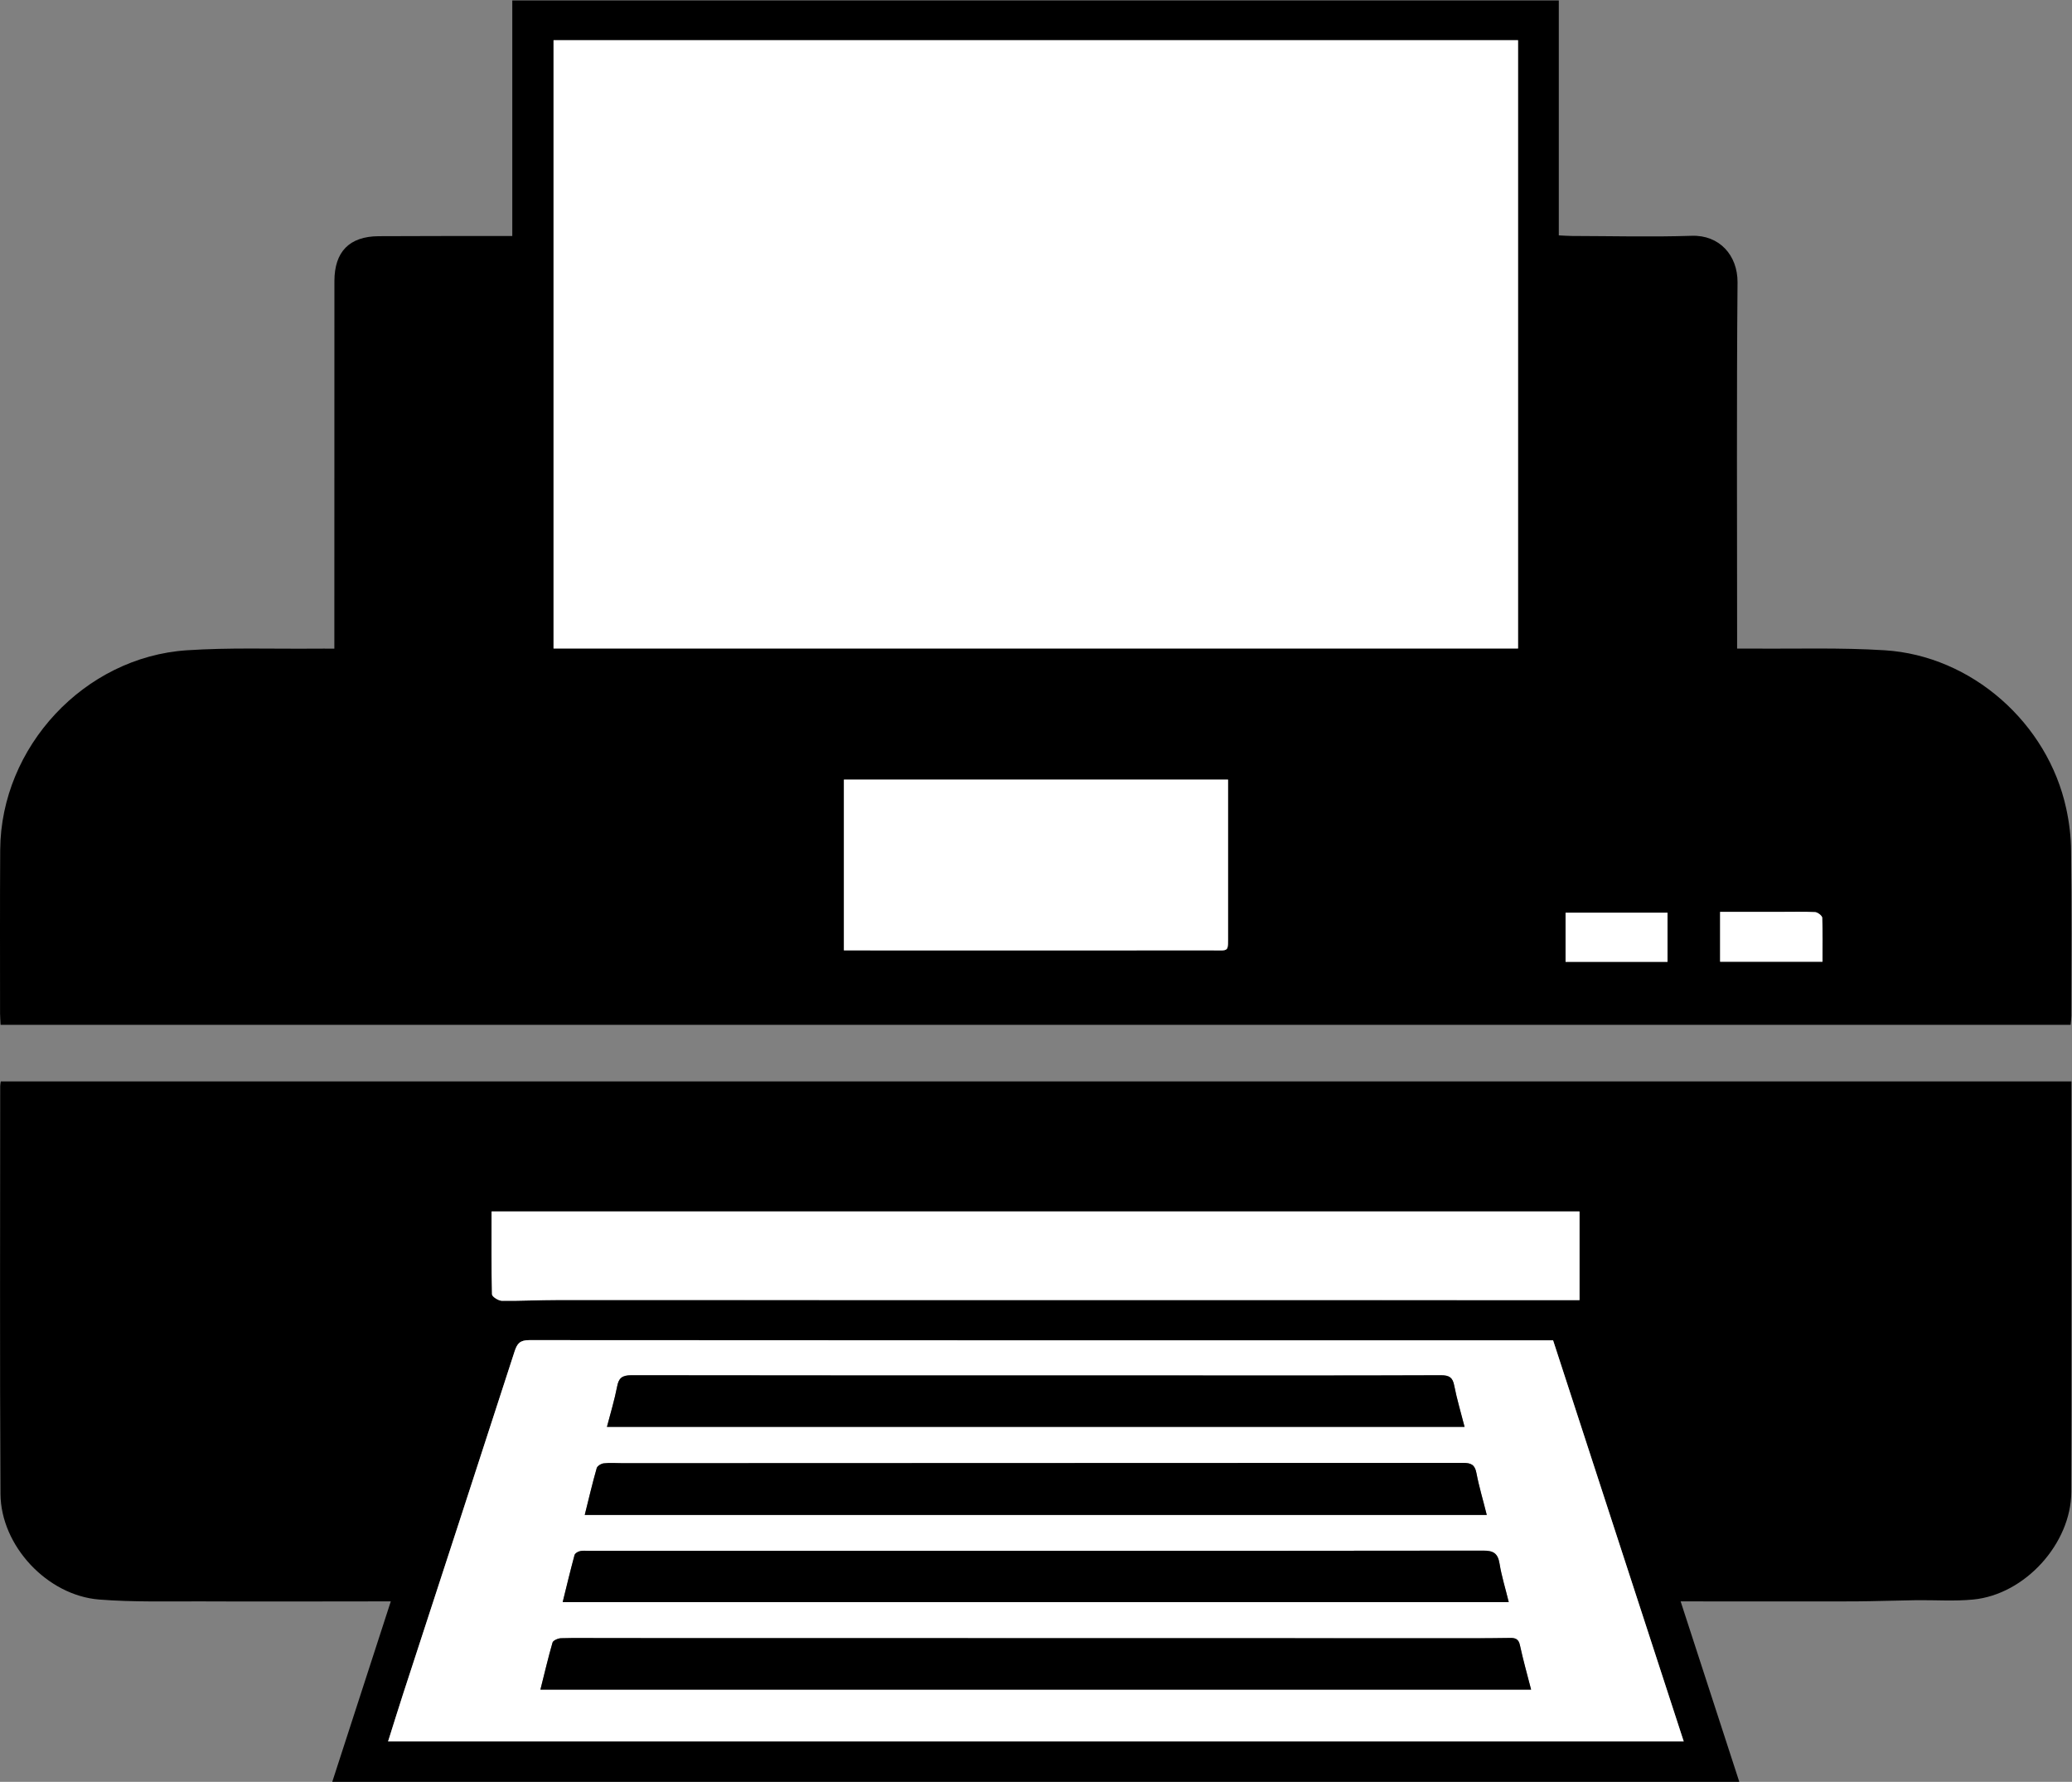
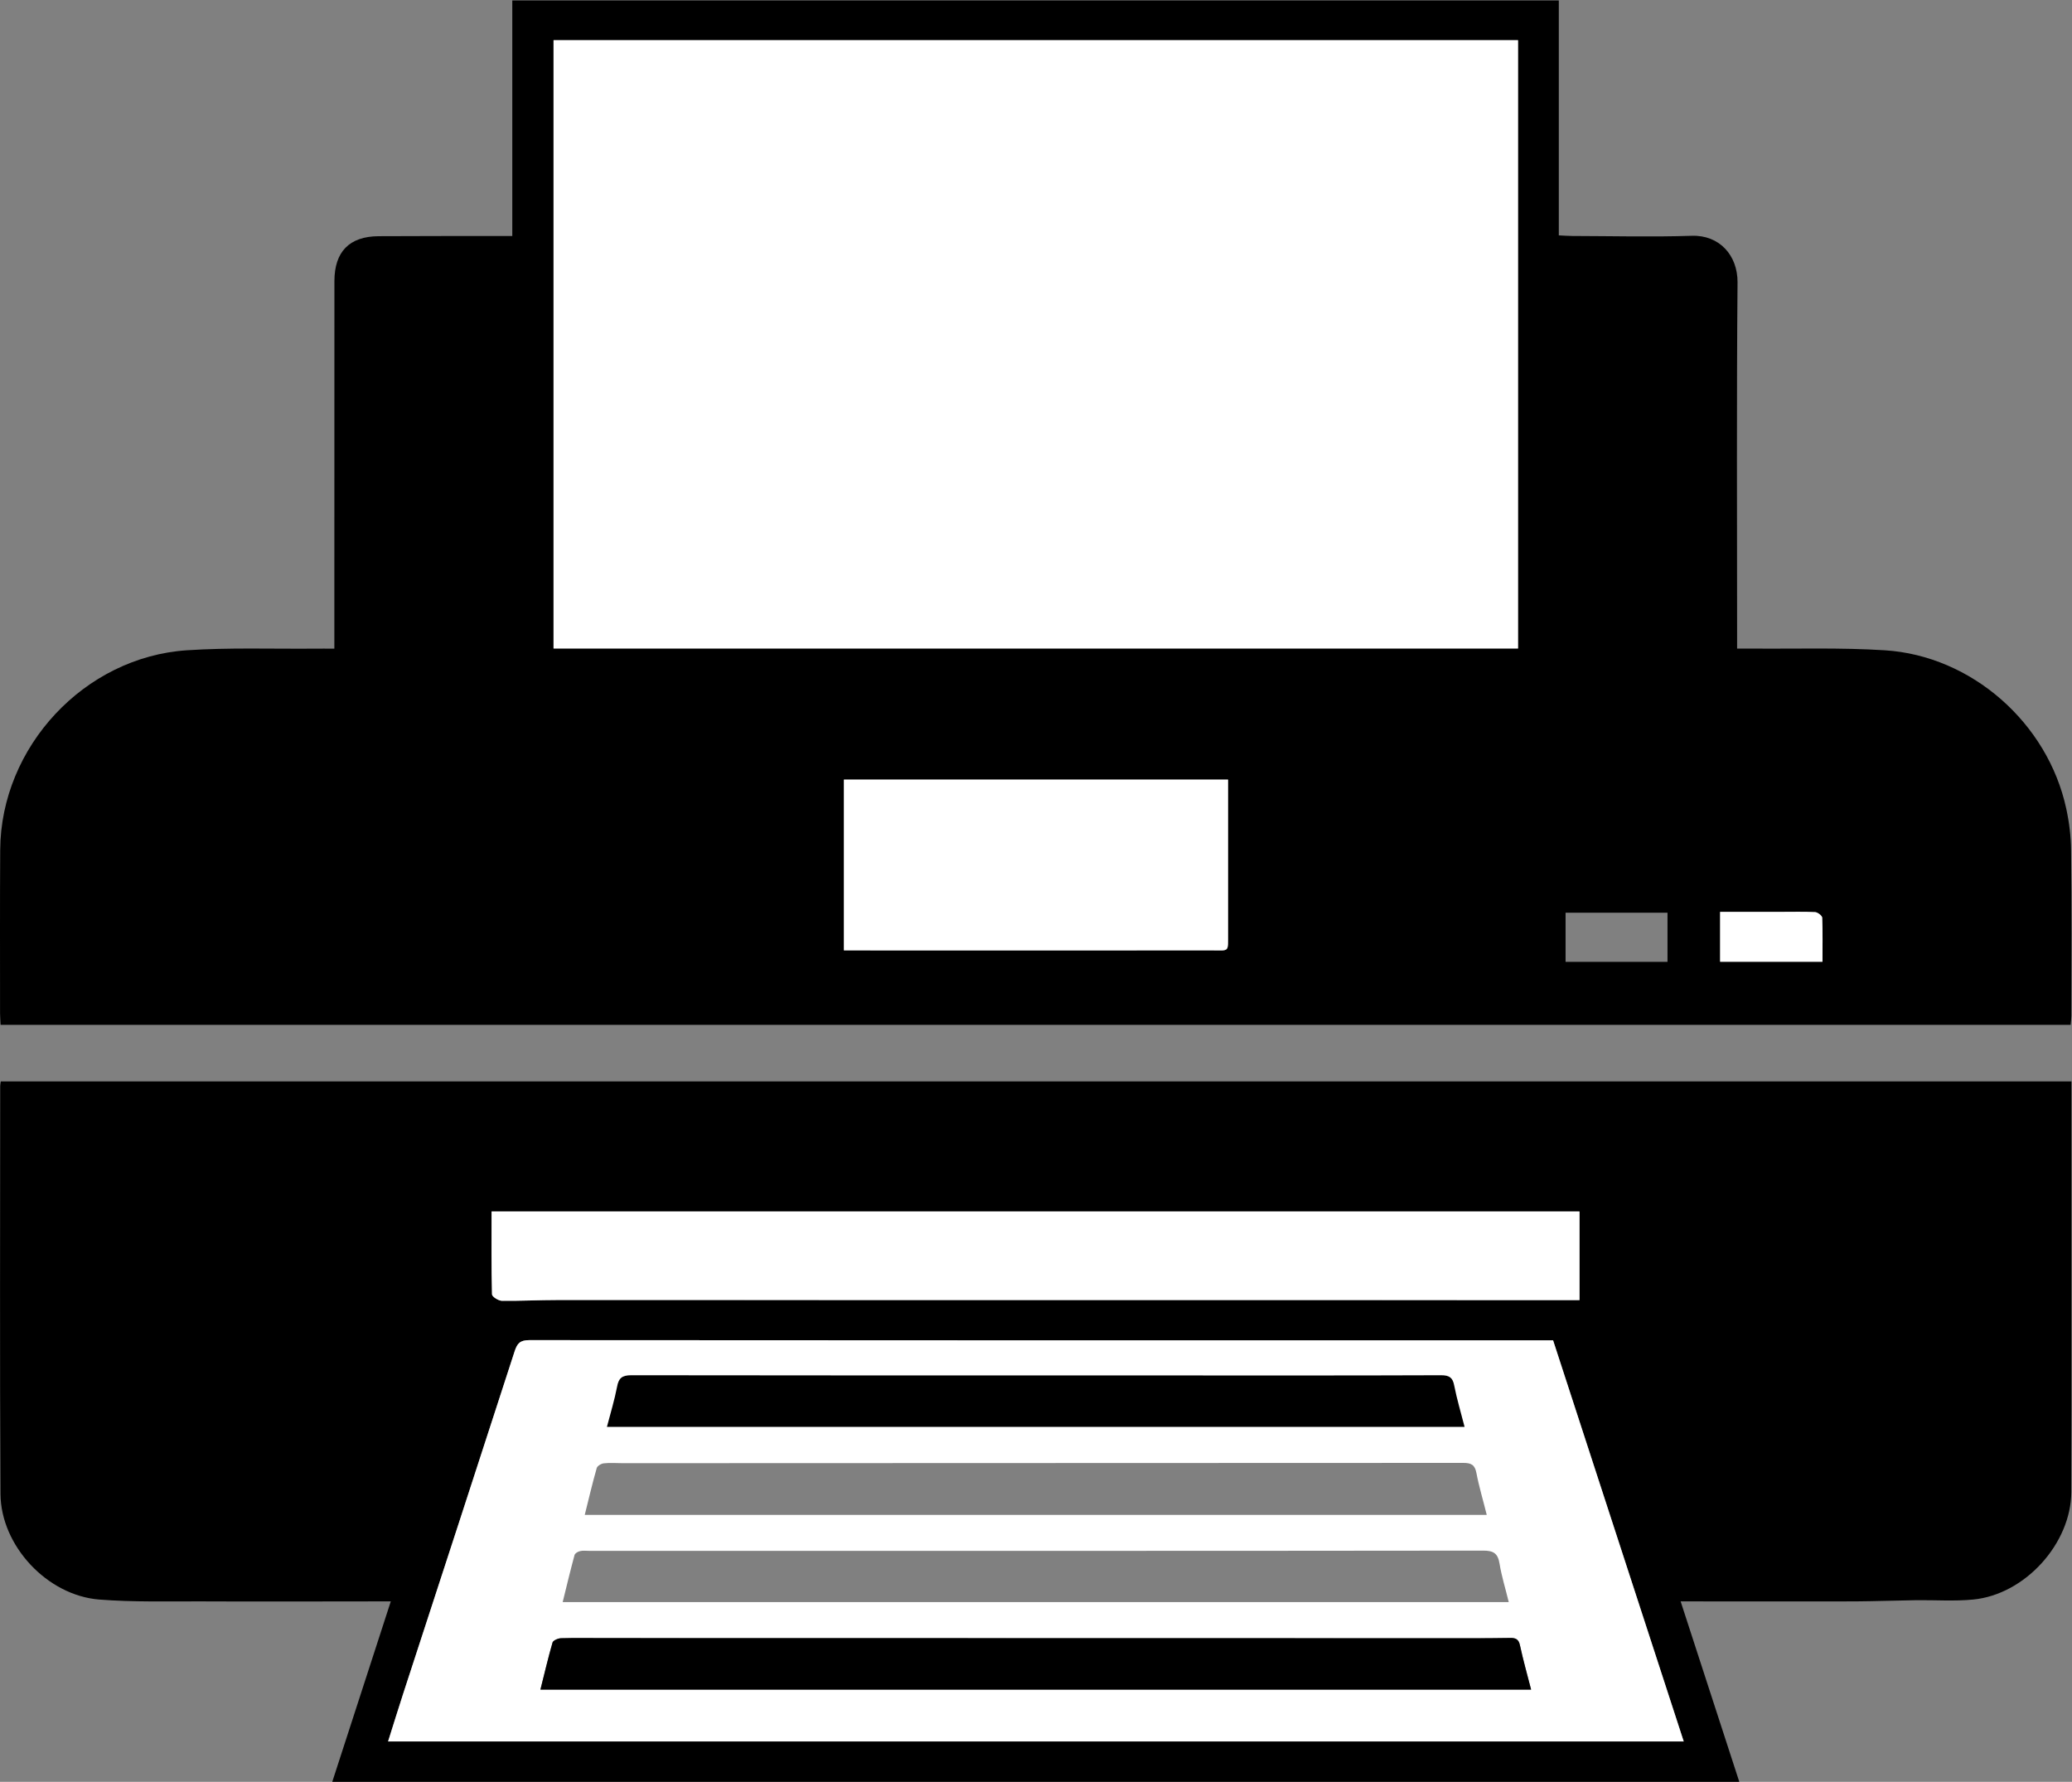
<svg xmlns="http://www.w3.org/2000/svg" viewBox="0 0 37.787 32.494" height="32.494" width="37.787" xml:space="preserve" id="svg2" version="1.1">
  <rect x="0" y="0" width="37.787" height="32.494" fill="#808080" stroke="none" />
  <defs id="defs6" />
  <g transform="matrix(1.333,0,0,-1.333,5.3624259e-4,32.494)" id="g10">
    <g transform="scale(0.1)" id="g12">
      <path id="path14" style="fill:#000000;fill-opacity:1;fill-rule:evenodd;stroke:none" d="m 249.332,112.195 c 0,2.067 0.039,4.055 -0.039,6.028 -0.02,0.277 -0.617,0.73 -0.949,0.757 -1.543,0.079 -3.106,0.036 -4.649,0.036 -2.781,0 -5.566,0 -8.367,0 0,-2.399 0,-4.606 0,-6.821 4.688,0 9.258,0 14.004,0 z m -21.203,-0.011 c 0,2.304 0,4.472 0,6.718 -4.688,0 -9.305,0 -13.945,0 0,-2.293 0,-4.468 0,-6.718 4.66,0 9.238,0 13.945,0 z m -60.125,24.925 c -17.598,0 -35.07,0 -52.551,0 0,-7.851 0,-15.5 0,-23.359 1.184,0 2.266,0 3.352,0 15.633,0 31.269,-0.016 46.894,0.004 2.567,0 2.285,-0.336 2.305,2.348 0.008,3.855 0,7.714 0,11.574 0,3.094 0,6.195 0,9.433 z m -92.277,17.938 c 44.062,0 88,0 131.953,0 0,27.867 0,55.5 0,83.219 -44.012,0 -87.918,0 -131.953,0 0,-27.715 0,-55.352 0,-83.219 z m 137.531,88.66 c 0,-10.73 0,-21.344 0,-32.141 0.644,-0.027 1.219,-0.082 1.797,-0.082 5.457,-0.011 10.937,-0.156 16.386,0.024 3.778,0.129 6.289,-2.66 6.27,-6.363 -0.137,-16.086 -0.059,-32.172 -0.059,-48.266 0,-0.543 0,-1.082 0,-1.84 0.703,0 1.278,0.004 1.864,0 6.105,-0.059 12.238,0.152 18.332,-0.234 11.894,-0.746 22.304,-9.953 24.832,-21.653 0.41,-1.89 0.656,-3.855 0.664,-5.789 0.09,-7.519 0.051,-15.039 0.039,-22.558 0,-0.391 -0.059,-0.782 -0.098,-1.242 -94.422,0 -188.777,0 -283.211,0 -0.02,0.578 -0.07,1.066 -0.07,1.554 0,7.473 -0.027,14.946 0.02,22.41 0.098,14.051 11.496,26.344 25.539,27.278 5.801,0.386 11.629,0.175 17.43,0.222 0.859,0.012 1.699,0 2.746,0 0,0.637 0,1.168 0,1.707 0.008,16.184 0,32.371 0.008,48.563 0,4.039 2.051,6.133 6.055,6.156 5.461,0.031 10.918,0.02 16.379,0.031 0.606,0 1.199,0 1.902,0 0,10.789 0,21.45 0,32.223 47.734,0 95.371,0 143.176,0" />
      <path id="path16" style="fill:#000000;fill-opacity:1;fill-rule:evenodd;stroke:none" d="m 67.25,78.027 c 0,-3.848 -0.039,-7.598 0.059,-11.34 0.012,-0.32 0.871,-0.867 1.359,-0.879 2.539,-0.027 5.078,0.109 7.625,0.109 45.996,0 92.004,0 138,-0.012 0.574,0 1.172,0 1.797,0 0,4.172 0,8.098 0,12.121 -49.582,0 -99.063,0 -148.84,0 z M 53.09,5.527 c 59.18,0 118.117,0 177.258,0 -5.996,18.387 -11.914,36.602 -17.871,54.871 -0.547,0 -0.997,0 -1.426,0 -46.223,0 -92.422,-0.008 -138.625,0.031 -1.27,0 -1.668,-0.43 -2.031,-1.551 C 65.336,43.242 60.23,27.629 55.141,12.012 54.449,9.883 53.793,7.754 53.09,5.527 Z M 229.926,24.688 C 232.66,16.309 235.289,8.203 237.953,0 173.766,0 109.723,0 45.453,0 c 2.656,8.191 5.285,16.316 8.008,24.688 -0.75,0 -1.277,0 -1.816,0 -8.016,0 -16.035,-0.039 -24.051,0 C 22.914,24.707 18.207,24.57 13.559,24.941 6.461,25.508 0.113,32.285 0.062,39.387 -0.043,57.977 0.023,76.57 0.023,95.164 c 0,0.188 0.039,0.383 0.078,0.656 94.387,0 188.742,0 283.293,0 0,-0.555 0,-1.086 0,-1.621 0,-14.434 0,-28.867 0,-43.301 0,-3.75 -0.012,-7.5 -0.02,-11.25 -0.031,-7.031 -6.32,-14.023 -13.43,-14.707 -2.578,-0.254 -5.195,-0.059 -7.781,-0.09 -2.793,-0.039 -5.566,-0.145 -8.359,-0.164 -7.317,-0.019 -14.629,0 -21.953,0 -0.547,0 -1.094,0 -1.926,0" />
      <path id="path18" style="fill:#ffffff;fill-opacity:1;fill-rule:evenodd;stroke:none" d="m 75.727,155.047 c 0,27.867 0,55.504 0,83.219 44.035,0 87.941,0 131.953,0 0,-27.719 0,-55.352 0,-83.219 -43.953,0 -87.891,0 -131.953,0" />
      <path id="path20" style="fill:#ffffff;fill-opacity:1;fill-rule:evenodd;stroke:none" d="m 168.004,137.109 c 0,-3.238 0,-6.339 0,-9.433 0,-3.86 0.008,-7.719 0,-11.574 -0.02,-2.684 0.262,-2.348 -2.305,-2.348 -15.625,-0.02 -31.261,-0.004 -46.894,-0.004 -1.086,0 -2.168,0 -3.352,0 0,7.859 0,15.508 0,23.359 17.481,0 34.953,0 52.551,0" />
-       <path id="path22" style="fill:#ffffff;fill-opacity:1;fill-rule:evenodd;stroke:none" d="m 228.129,112.184 c -4.707,0 -9.285,0 -13.945,0 0,2.25 0,4.425 0,6.718 4.64,0 9.257,0 13.945,0 0,-2.246 0,-4.414 0,-6.718" />
      <path id="path24" style="fill:#ffffff;fill-opacity:1;fill-rule:evenodd;stroke:none" d="m 249.332,112.195 c -4.746,0 -9.316,0 -14.004,0 0,2.215 0,4.422 0,6.821 2.801,0 5.586,0 8.367,0 1.543,0 3.106,0.043 4.649,-0.036 0.332,-0.027 0.929,-0.48 0.949,-0.757 0.078,-1.973 0.039,-3.961 0.039,-6.028" />
-       <path id="path26" style="fill:#ffffff;fill-opacity:1;fill-rule:evenodd;stroke:none" d="m 83.031,48.562 c 39.211,0 78.203,0 117.336,0 -0.508,1.984 -1.054,3.801 -1.418,5.656 -0.203,1.094 -0.672,1.406 -1.797,1.406 -13.027,-0.051 -26.054,-0.027 -39.07,-0.027 -23.906,0 -47.812,-0.012 -71.711,0.027 -1.277,0 -1.738,-0.391 -1.953,-1.582 -0.352,-1.809 -0.887,-3.574 -1.387,-5.481 z M 203.402,36.516 c -0.488,1.98 -1.054,3.836 -1.414,5.731 -0.215,1.152 -0.742,1.387 -1.816,1.387 -38.34,-0.019 -76.672,-0.019 -115,-0.039 -0.859,0 -1.719,0.078 -2.559,-0.02 -0.352,-0.027 -0.891,-0.351 -0.977,-0.644 -0.598,-2.09 -1.094,-4.219 -1.641,-6.414 41.199,0 82.234,0 123.406,0 z m 3.008,-11.926 c -0.457,1.887 -0.984,3.555 -1.258,5.262 -0.234,1.438 -0.859,1.789 -2.277,1.781 -40.77,-0.051 -81.551,-0.031 -122.332,-0.031 -0.402,0 -0.812,0.059 -1.191,-0.039 -0.293,-0.059 -0.684,-0.293 -0.754,-0.539 -0.566,-2.098 -1.074,-4.207 -1.621,-6.434 43.203,0 86.222,0 129.433,0 z m 3.059,-11.973 c -0.539,2.09 -1.094,4.062 -1.524,6.055 -0.168,0.82 -0.578,1.035 -1.34,1.016 -1.941,-0.039 -3.906,-0.039 -5.847,-0.039 -39.336,0.008 -78.664,0.02 -117.989,0.02 -2.004,0 -4.004,0.039 -6.016,-0.02 -0.402,-0.008 -1.066,-0.293 -1.164,-0.586 -0.605,-2.09 -1.101,-4.238 -1.66,-6.445 45.226,0 90.293,0 135.539,0 z M 53.09,5.527 c 0.703,2.227 1.359,4.355 2.051,6.484 5.09,15.617 10.195,31.23 15.254,46.867 0.363,1.121 0.762,1.551 2.031,1.551 46.203,-0.039 92.402,-0.031 138.625,-0.031 0.429,0 0.879,0 1.426,0 5.957,-18.27 11.875,-36.484 17.871,-54.871 -59.141,0 -118.078,0 -177.258,0" />
+       <path id="path26" style="fill:#ffffff;fill-opacity:1;fill-rule:evenodd;stroke:none" d="m 83.031,48.562 z M 203.402,36.516 c -0.488,1.98 -1.054,3.836 -1.414,5.731 -0.215,1.152 -0.742,1.387 -1.816,1.387 -38.34,-0.019 -76.672,-0.019 -115,-0.039 -0.859,0 -1.719,0.078 -2.559,-0.02 -0.352,-0.027 -0.891,-0.351 -0.977,-0.644 -0.598,-2.09 -1.094,-4.219 -1.641,-6.414 41.199,0 82.234,0 123.406,0 z m 3.008,-11.926 c -0.457,1.887 -0.984,3.555 -1.258,5.262 -0.234,1.438 -0.859,1.789 -2.277,1.781 -40.77,-0.051 -81.551,-0.031 -122.332,-0.031 -0.402,0 -0.812,0.059 -1.191,-0.039 -0.293,-0.059 -0.684,-0.293 -0.754,-0.539 -0.566,-2.098 -1.074,-4.207 -1.621,-6.434 43.203,0 86.222,0 129.433,0 z m 3.059,-11.973 c -0.539,2.09 -1.094,4.062 -1.524,6.055 -0.168,0.82 -0.578,1.035 -1.34,1.016 -1.941,-0.039 -3.906,-0.039 -5.847,-0.039 -39.336,0.008 -78.664,0.02 -117.989,0.02 -2.004,0 -4.004,0.039 -6.016,-0.02 -0.402,-0.008 -1.066,-0.293 -1.164,-0.586 -0.605,-2.09 -1.101,-4.238 -1.66,-6.445 45.226,0 90.293,0 135.539,0 z M 53.09,5.527 c 0.703,2.227 1.359,4.355 2.051,6.484 5.09,15.617 10.195,31.23 15.254,46.867 0.363,1.121 0.762,1.551 2.031,1.551 46.203,-0.039 92.402,-0.031 138.625,-0.031 0.429,0 0.879,0 1.426,0 5.957,-18.27 11.875,-36.484 17.871,-54.871 -59.141,0 -118.078,0 -177.258,0" />
      <path id="path28" style="fill:#ffffff;fill-opacity:1;fill-rule:evenodd;stroke:none" d="m 67.25,78.027 c 49.777,0 99.258,0 148.84,0 0,-4.023 0,-7.949 0,-12.121 -0.625,0 -1.223,0 -1.797,0 -45.996,0.012 -92.004,0.012 -138,0.012 -2.547,0 -5.086,-0.137 -7.625,-0.109 -0.488,0.012 -1.348,0.559 -1.359,0.879 -0.098,3.742 -0.059,7.492 -0.059,11.34" />
      <path id="path30" style="fill:#000000;fill-opacity:1;fill-rule:evenodd;stroke:none" d="m 209.469,12.617 c -45.246,0 -90.313,0 -135.539,0 0.559,2.207 1.055,4.356 1.66,6.445 0.098,0.293 0.762,0.578 1.164,0.586 2.012,0.059 4.012,0.02 6.016,0.02 39.325,0 78.653,-0.012 117.989,-0.02 1.941,0 3.906,0 5.847,0.039 0.762,0.019 1.172,-0.195 1.34,-1.016 0.43,-1.992 0.985,-3.965 1.524,-6.055" />
-       <path id="path32" style="fill:#000000;fill-opacity:1;fill-rule:evenodd;stroke:none" d="m 206.41,24.59 c -43.211,0 -86.23,0 -129.433,0 0.547,2.227 1.055,4.336 1.621,6.434 0.07,0.246 0.461,0.48 0.754,0.539 0.379,0.098 0.789,0.039 1.191,0.039 40.781,0 81.562,-0.02 122.332,0.031 1.418,0.008 2.043,-0.344 2.277,-1.781 0.274,-1.707 0.801,-3.375 1.258,-5.262" />
-       <path id="path34" style="fill:#000000;fill-opacity:1;fill-rule:evenodd;stroke:none" d="m 203.402,36.516 c -41.172,0 -82.207,0 -123.406,0 0.547,2.195 1.043,4.324 1.641,6.414 0.086,0.293 0.625,0.617 0.977,0.644 0.84,0.098 1.699,0.02 2.559,0.02 38.328,0.019 76.66,0.019 115,0.039 1.074,0 1.601,-0.234 1.816,-1.387 0.36,-1.895 0.926,-3.75 1.414,-5.731" />
      <path id="path36" style="fill:#000000;fill-opacity:1;fill-rule:evenodd;stroke:none" d="m 83.031,48.562 c 0.5,1.906 1.035,3.672 1.387,5.481 0.215,1.191 0.676,1.582 1.953,1.582 23.899,-0.039 47.805,-0.027 71.711,-0.027 13.016,0 26.043,-0.024 39.07,0.027 1.125,0 1.594,-0.312 1.797,-1.406 0.364,-1.855 0.91,-3.672 1.418,-5.656 -39.133,0 -78.125,0 -117.336,0" />
    </g>
  </g>
</svg>